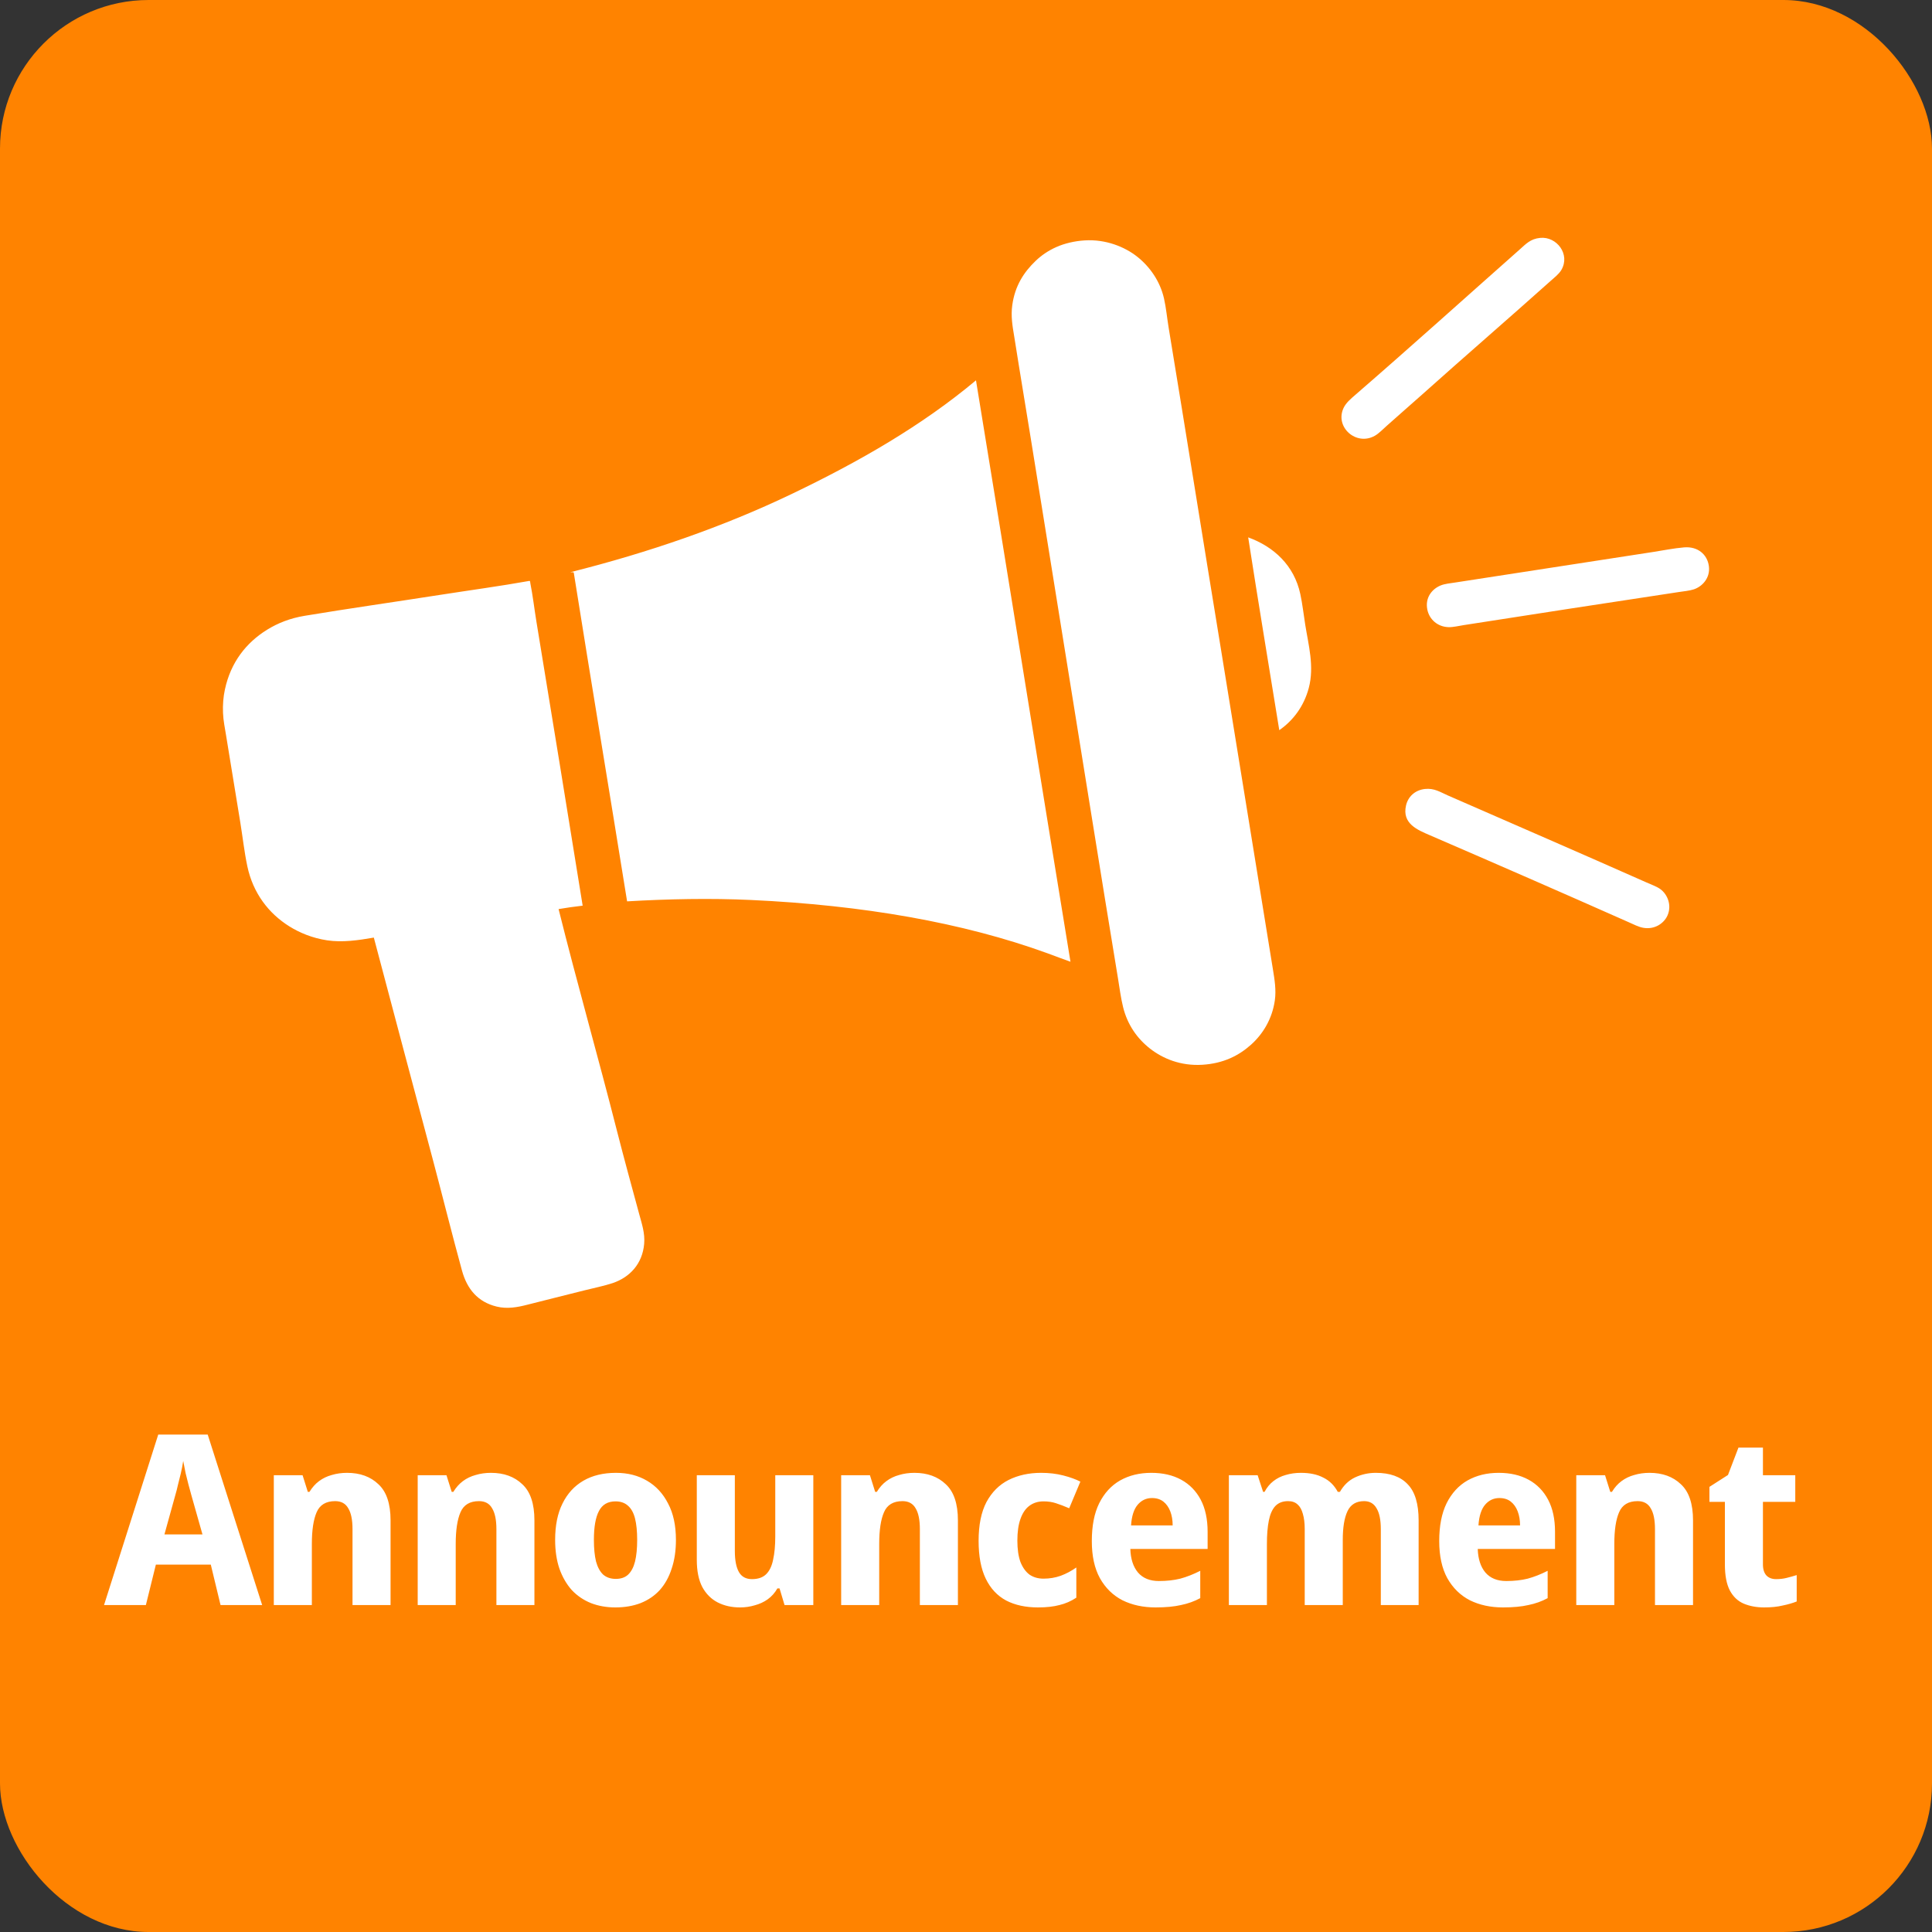
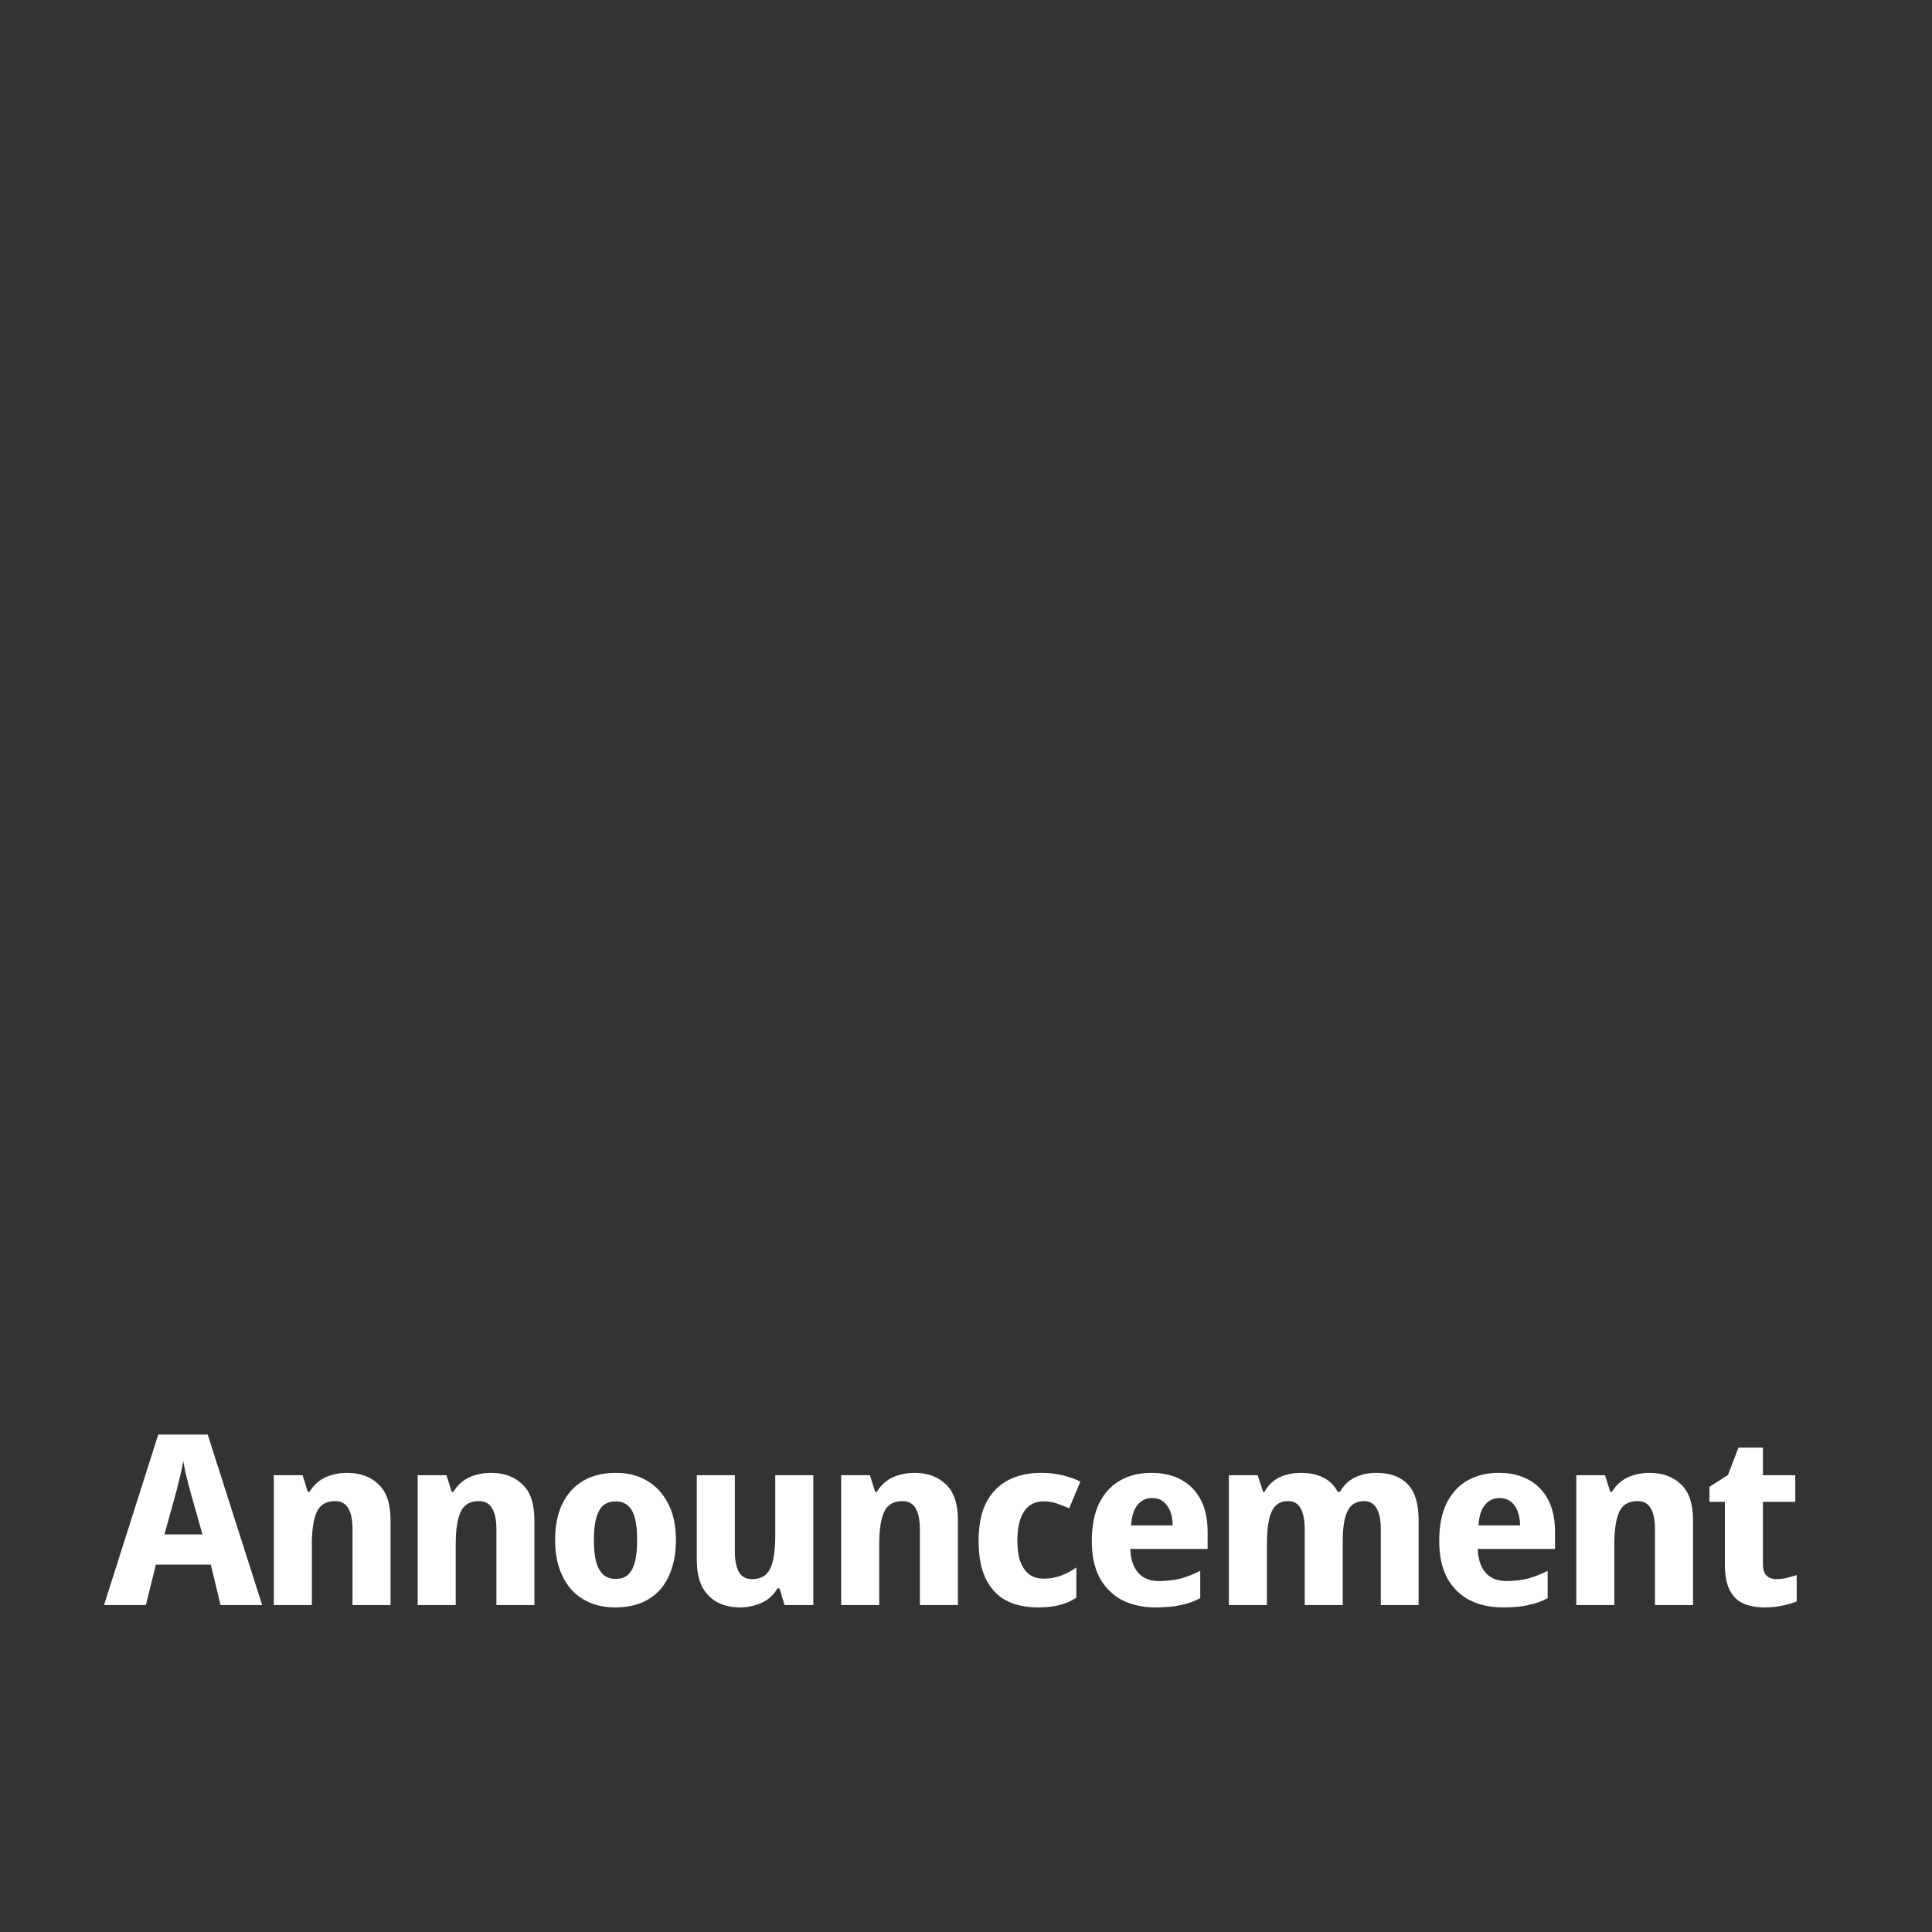
<svg xmlns="http://www.w3.org/2000/svg" width="65" height="65" viewBox="0 0 65 65" fill="none">
  <rect x="0" y="0" width="65" height="65" fill="#333333" stroke="none" />
-   <rect width="65" height="65" rx="5" fill="#FF8300" />
  <g clip-path="url(#clip0_1428_243301)">
-     <path fill-rule="evenodd" clip-rule="evenodd" d="M51.821 8.003C52.371 7.951 52.841 8.554 52.529 9.084C52.448 9.222 52.296 9.337 52.159 9.46C50.737 10.732 49.253 12.014 47.84 13.279C47.463 13.616 47.053 13.969 46.66 14.322C46.526 14.441 46.393 14.582 46.258 14.659C45.63 15.019 44.898 14.367 45.204 13.723C45.286 13.551 45.445 13.418 45.597 13.286C47.49 11.646 49.26 10.048 51.128 8.394C51.334 8.212 51.486 8.035 51.821 8.003ZM35.543 8.31C35.262 8.434 35.029 8.599 34.85 8.77C34.445 9.157 34.145 9.617 34.056 10.273C34.007 10.632 34.062 10.964 34.119 11.3C34.174 11.63 34.224 11.965 34.276 12.282C34.817 15.563 35.347 18.915 35.865 22.112C36.445 25.692 37.017 29.304 37.612 32.909C37.666 33.24 37.709 33.575 37.785 33.883C37.931 34.475 38.258 34.94 38.69 35.278C39.121 35.615 39.721 35.868 40.452 35.823C41.159 35.779 41.675 35.518 42.089 35.148C42.488 34.79 42.802 34.283 42.891 33.653C42.939 33.307 42.883 32.963 42.828 32.625C42.238 29.017 41.655 25.37 41.074 21.821C40.47 18.138 39.916 14.653 39.319 11.032C39.264 10.7 39.234 10.361 39.162 10.043C39.029 9.46 38.685 8.974 38.265 8.64C37.84 8.301 37.195 8.044 36.495 8.088C36.15 8.109 35.813 8.19 35.543 8.31ZM26.613 16.63C24.345 17.715 21.847 18.584 19.186 19.252C19.225 19.258 19.289 19.239 19.304 19.267C19.892 22.963 20.505 26.634 21.098 30.325C22.468 30.245 23.898 30.215 25.268 30.279C29.022 30.453 32.389 31.035 35.244 32.073C35.505 32.168 35.758 32.268 36.015 32.357C34.947 25.844 33.904 19.308 32.836 12.796C31.012 14.322 28.904 15.534 26.613 16.63ZM44.032 23.148C44.225 22.423 44.02 21.691 43.914 21.023C43.857 20.664 43.818 20.311 43.748 19.988C43.54 19.02 42.855 18.392 41.994 18.079C42.327 20.226 42.691 22.41 43.04 24.566C43.506 24.242 43.867 23.766 44.032 23.148ZM55.621 18.57C53.423 18.907 51.155 19.261 48.965 19.597C48.794 19.623 48.608 19.64 48.469 19.697C48.174 19.818 47.94 20.11 48.021 20.51C48.087 20.837 48.364 21.09 48.737 21.1C48.889 21.104 49.07 21.059 49.248 21.031C50.485 20.839 51.647 20.661 52.859 20.471C54.071 20.282 55.264 20.109 56.478 19.919C56.657 19.891 56.844 19.876 56.99 19.827C57.272 19.732 57.547 19.443 57.493 19.045C57.44 18.654 57.121 18.378 56.659 18.416C56.307 18.446 55.963 18.517 55.621 18.57ZM14.772 20.019C13.254 20.256 11.743 20.47 10.256 20.717C9.759 20.799 9.348 20.963 8.99 21.184C8.287 21.618 7.762 22.279 7.566 23.201C7.513 23.445 7.492 23.712 7.503 23.983C7.513 24.243 7.567 24.5 7.605 24.735C7.772 25.755 7.924 26.685 8.085 27.672C8.165 28.165 8.219 28.662 8.321 29.144C8.512 30.048 9.04 30.734 9.737 31.168C10.079 31.381 10.508 31.561 11.004 31.636C11.515 31.713 12.05 31.636 12.577 31.544C13.232 34.024 13.897 36.516 14.56 39.005C14.896 40.267 15.205 41.517 15.543 42.747C15.714 43.37 16.075 43.803 16.708 43.958C17.062 44.046 17.413 43.981 17.738 43.897C18.383 43.73 19.014 43.579 19.658 43.414C19.984 43.331 20.315 43.267 20.61 43.169C21.189 42.974 21.613 42.521 21.672 41.85C21.704 41.49 21.593 41.172 21.507 40.853C21.254 39.921 20.994 38.975 20.759 38.054C20.126 35.565 19.409 33.059 18.793 30.585C19.055 30.539 19.326 30.503 19.603 30.47C19.092 27.286 18.564 24.069 18.045 20.901C17.976 20.476 17.924 20.027 17.841 19.613C17.837 19.595 17.845 19.545 17.809 19.544C16.822 19.721 15.79 19.86 14.772 20.019ZM47.305 27.096C47.16 27.714 47.699 27.924 48.107 28.101C50.357 29.073 52.561 30.035 54.787 31.023C54.957 31.098 55.122 31.185 55.282 31.214C55.678 31.285 55.986 31.058 56.101 30.8C56.254 30.454 56.099 30.085 55.857 29.911C55.737 29.825 55.559 29.762 55.392 29.688C53.141 28.689 50.945 27.739 48.705 26.759C48.461 26.652 48.254 26.51 47.942 26.544C47.598 26.582 47.371 26.81 47.305 27.096Z" fill="white" />
-   </g>
+     </g>
  <path d="M7.42 54L7.092 52.64H5.244L4.908 54H3.5L5.324 48.264H6.988L8.82 54H7.42ZM6.436 50.296C6.404 50.184 6.372 50.067 6.34 49.944C6.308 49.821 6.276 49.693 6.244 49.56C6.217 49.427 6.191 49.291 6.164 49.152C6.143 49.291 6.116 49.429 6.084 49.568C6.052 49.701 6.02 49.829 5.988 49.952C5.961 50.075 5.932 50.189 5.9 50.296L5.532 51.624H6.812L6.436 50.296ZM11.676 49.552C12.114 49.552 12.466 49.68 12.732 49.936C13.004 50.187 13.14 50.592 13.14 51.152V54H11.86V51.448C11.86 51.133 11.812 50.899 11.716 50.744C11.626 50.584 11.479 50.504 11.276 50.504C10.967 50.504 10.759 50.629 10.652 50.88C10.546 51.125 10.492 51.48 10.492 51.944V54H9.212V49.632H10.18L10.356 50.192H10.412C10.503 50.043 10.61 49.923 10.732 49.832C10.86 49.736 11.004 49.667 11.164 49.624C11.324 49.576 11.495 49.552 11.676 49.552ZM16.517 49.552C16.954 49.552 17.306 49.68 17.573 49.936C17.845 50.187 17.98 50.592 17.98 51.152V54H16.701V51.448C16.701 51.133 16.652 50.899 16.556 50.744C16.466 50.584 16.319 50.504 16.116 50.504C15.807 50.504 15.599 50.629 15.492 50.88C15.386 51.125 15.332 51.48 15.332 51.944V54H14.053V49.632H15.021L15.197 50.192H15.252C15.343 50.043 15.45 49.923 15.572 49.832C15.7 49.736 15.845 49.667 16.005 49.624C16.165 49.576 16.335 49.552 16.517 49.552ZM22.741 51.808C22.741 52.171 22.693 52.493 22.597 52.776C22.506 53.059 22.373 53.299 22.197 53.496C22.021 53.688 21.805 53.835 21.549 53.936C21.298 54.032 21.015 54.08 20.701 54.08C20.407 54.08 20.135 54.032 19.885 53.936C19.634 53.835 19.418 53.688 19.237 53.496C19.061 53.299 18.922 53.059 18.821 52.776C18.725 52.493 18.677 52.171 18.677 51.808C18.677 51.323 18.759 50.915 18.925 50.584C19.09 50.248 19.325 49.992 19.629 49.816C19.933 49.64 20.298 49.552 20.725 49.552C21.119 49.552 21.466 49.64 21.765 49.816C22.069 49.992 22.306 50.248 22.477 50.584C22.653 50.915 22.741 51.323 22.741 51.808ZM19.981 51.808C19.981 52.096 20.005 52.339 20.053 52.536C20.106 52.728 20.186 52.875 20.293 52.976C20.405 53.072 20.546 53.12 20.717 53.12C20.893 53.12 21.031 53.072 21.133 52.976C21.239 52.875 21.317 52.728 21.365 52.536C21.413 52.339 21.437 52.096 21.437 51.808C21.437 51.52 21.413 51.28 21.365 51.088C21.317 50.896 21.237 50.752 21.125 50.656C21.018 50.56 20.879 50.512 20.709 50.512C20.447 50.512 20.261 50.621 20.149 50.84C20.037 51.053 19.981 51.376 19.981 51.808ZM27.363 49.632V54H26.395L26.227 53.44H26.155C26.07 53.589 25.961 53.712 25.827 53.808C25.699 53.899 25.555 53.965 25.395 54.008C25.235 54.056 25.07 54.08 24.899 54.08C24.617 54.08 24.366 54.024 24.147 53.912C23.929 53.8 23.755 53.627 23.627 53.392C23.505 53.157 23.443 52.853 23.443 52.48V49.632H24.723V52.184C24.723 52.493 24.769 52.728 24.859 52.888C24.95 53.048 25.097 53.128 25.299 53.128C25.507 53.128 25.667 53.072 25.779 52.96C25.891 52.848 25.969 52.685 26.011 52.472C26.059 52.259 26.083 51.997 26.083 51.688V49.632H27.363ZM30.764 49.552C31.201 49.552 31.553 49.68 31.82 49.936C32.092 50.187 32.228 50.592 32.228 51.152V54H30.948V51.448C30.948 51.133 30.9 50.899 30.804 50.744C30.713 50.584 30.566 50.504 30.364 50.504C30.054 50.504 29.846 50.629 29.74 50.88C29.633 51.125 29.58 51.48 29.58 51.944V54H28.3V49.632H29.268L29.444 50.192H29.5C29.59 50.043 29.697 49.923 29.82 49.832C29.948 49.736 30.092 49.667 30.252 49.624C30.412 49.576 30.582 49.552 30.764 49.552ZM34.924 54.08C34.508 54.08 34.151 54.003 33.852 53.848C33.553 53.688 33.324 53.443 33.164 53.112C33.004 52.781 32.924 52.357 32.924 51.84C32.924 51.307 33.012 50.872 33.188 50.536C33.369 50.2 33.617 49.952 33.932 49.792C34.252 49.632 34.617 49.552 35.028 49.552C35.294 49.552 35.542 49.581 35.772 49.64C36.001 49.699 36.193 49.768 36.348 49.848L35.972 50.744C35.812 50.675 35.665 50.619 35.532 50.576C35.404 50.533 35.263 50.512 35.108 50.512C34.921 50.512 34.761 50.563 34.628 50.664C34.5 50.76 34.401 50.907 34.332 51.104C34.263 51.296 34.228 51.539 34.228 51.832C34.228 52.12 34.263 52.36 34.332 52.552C34.407 52.739 34.508 52.88 34.636 52.976C34.769 53.067 34.926 53.112 35.108 53.112C35.31 53.112 35.502 53.08 35.684 53.016C35.87 52.947 36.047 52.853 36.212 52.736V53.752C36.036 53.869 35.846 53.952 35.644 54C35.447 54.053 35.206 54.08 34.924 54.08ZM38.733 49.552C39.122 49.552 39.458 49.629 39.741 49.784C40.023 49.939 40.242 50.163 40.397 50.456C40.551 50.749 40.629 51.109 40.629 51.536V52.112H38.029C38.039 52.448 38.125 52.712 38.285 52.904C38.45 53.096 38.685 53.192 38.989 53.192C39.255 53.192 39.495 53.165 39.709 53.112C39.927 53.053 40.151 52.965 40.381 52.848V53.768C40.183 53.875 39.967 53.952 39.733 54C39.503 54.053 39.218 54.08 38.877 54.08C38.461 54.08 38.09 54 37.765 53.84C37.445 53.675 37.191 53.427 37.005 53.096C36.823 52.765 36.733 52.349 36.733 51.848C36.733 51.336 36.815 50.912 36.981 50.576C37.151 50.235 37.386 49.979 37.685 49.808C37.989 49.637 38.338 49.552 38.733 49.552ZM38.757 50.4C38.565 50.4 38.405 50.475 38.277 50.624C38.149 50.773 38.074 51.005 38.053 51.32H39.453C39.453 51.144 39.426 50.987 39.373 50.848C39.319 50.709 39.242 50.6 39.141 50.52C39.039 50.44 38.911 50.4 38.757 50.4ZM46.288 49.552C46.762 49.552 47.12 49.68 47.36 49.936C47.605 50.187 47.728 50.592 47.728 51.152V54H46.456V51.448C46.456 51.133 46.408 50.899 46.312 50.744C46.221 50.584 46.082 50.504 45.896 50.504C45.629 50.504 45.442 50.616 45.336 50.84C45.229 51.064 45.176 51.387 45.176 51.808V54H43.896V51.448C43.896 51.24 43.874 51.067 43.832 50.928C43.794 50.789 43.736 50.685 43.656 50.616C43.576 50.541 43.469 50.504 43.336 50.504C43.154 50.504 43.01 50.56 42.904 50.672C42.802 50.784 42.73 50.947 42.688 51.16C42.645 51.373 42.624 51.635 42.624 51.944V54H41.344V49.632H42.312L42.496 50.192H42.544C42.624 50.043 42.722 49.923 42.84 49.832C42.962 49.736 43.101 49.667 43.256 49.624C43.416 49.576 43.586 49.552 43.768 49.552C44.066 49.552 44.317 49.605 44.52 49.712C44.728 49.813 44.89 49.973 45.008 50.192H45.08C45.208 49.968 45.378 49.805 45.592 49.704C45.81 49.603 46.042 49.552 46.288 49.552ZM50.421 49.552C50.81 49.552 51.146 49.629 51.429 49.784C51.712 49.939 51.93 50.163 52.085 50.456C52.24 50.749 52.317 51.109 52.317 51.536V52.112H49.717C49.728 52.448 49.813 52.712 49.973 52.904C50.138 53.096 50.373 53.192 50.677 53.192C50.944 53.192 51.184 53.165 51.397 53.112C51.616 53.053 51.84 52.965 52.069 52.848V53.768C51.872 53.875 51.656 53.952 51.421 54C51.192 54.053 50.906 54.08 50.565 54.08C50.149 54.08 49.778 54 49.453 53.84C49.133 53.675 48.88 53.427 48.693 53.096C48.512 52.765 48.421 52.349 48.421 51.848C48.421 51.336 48.504 50.912 48.669 50.576C48.84 50.235 49.074 49.979 49.373 49.808C49.677 49.637 50.026 49.552 50.421 49.552ZM50.445 50.4C50.253 50.4 50.093 50.475 49.965 50.624C49.837 50.773 49.762 51.005 49.741 51.32H51.141C51.141 51.144 51.114 50.987 51.061 50.848C51.008 50.709 50.93 50.6 50.829 50.52C50.728 50.44 50.6 50.4 50.445 50.4ZM55.496 49.552C55.933 49.552 56.285 49.68 56.552 49.936C56.824 50.187 56.96 50.592 56.96 51.152V54H55.68V51.448C55.68 51.133 55.632 50.899 55.536 50.744C55.445 50.584 55.298 50.504 55.096 50.504C54.786 50.504 54.578 50.629 54.472 50.88C54.365 51.125 54.312 51.48 54.312 51.944V54H53.032V49.632H54L54.176 50.192H54.232C54.322 50.043 54.429 49.923 54.552 49.832C54.68 49.736 54.824 49.667 54.984 49.624C55.144 49.576 55.315 49.552 55.496 49.552ZM59.752 53.128C59.88 53.128 59.997 53.115 60.104 53.088C60.216 53.061 60.331 53.029 60.448 52.992V53.88C60.315 53.933 60.157 53.979 59.976 54.016C59.8 54.059 59.592 54.08 59.352 54.08C59.096 54.08 58.867 54.037 58.664 53.952C58.467 53.867 58.312 53.72 58.2 53.512C58.088 53.299 58.032 53.005 58.032 52.632V50.528H57.512V50.024L58.136 49.624L58.488 48.704H59.312V49.632H60.4V50.528H59.312V52.632C59.312 52.797 59.352 52.923 59.432 53.008C59.512 53.088 59.619 53.128 59.752 53.128Z" fill="white" />
  <defs>
    <clipPath id="clip0_1428_243301">
-       <rect width="50" height="36" fill="white" transform="translate(7.5 8)" />
-     </clipPath>
+       </clipPath>
  </defs>
</svg>